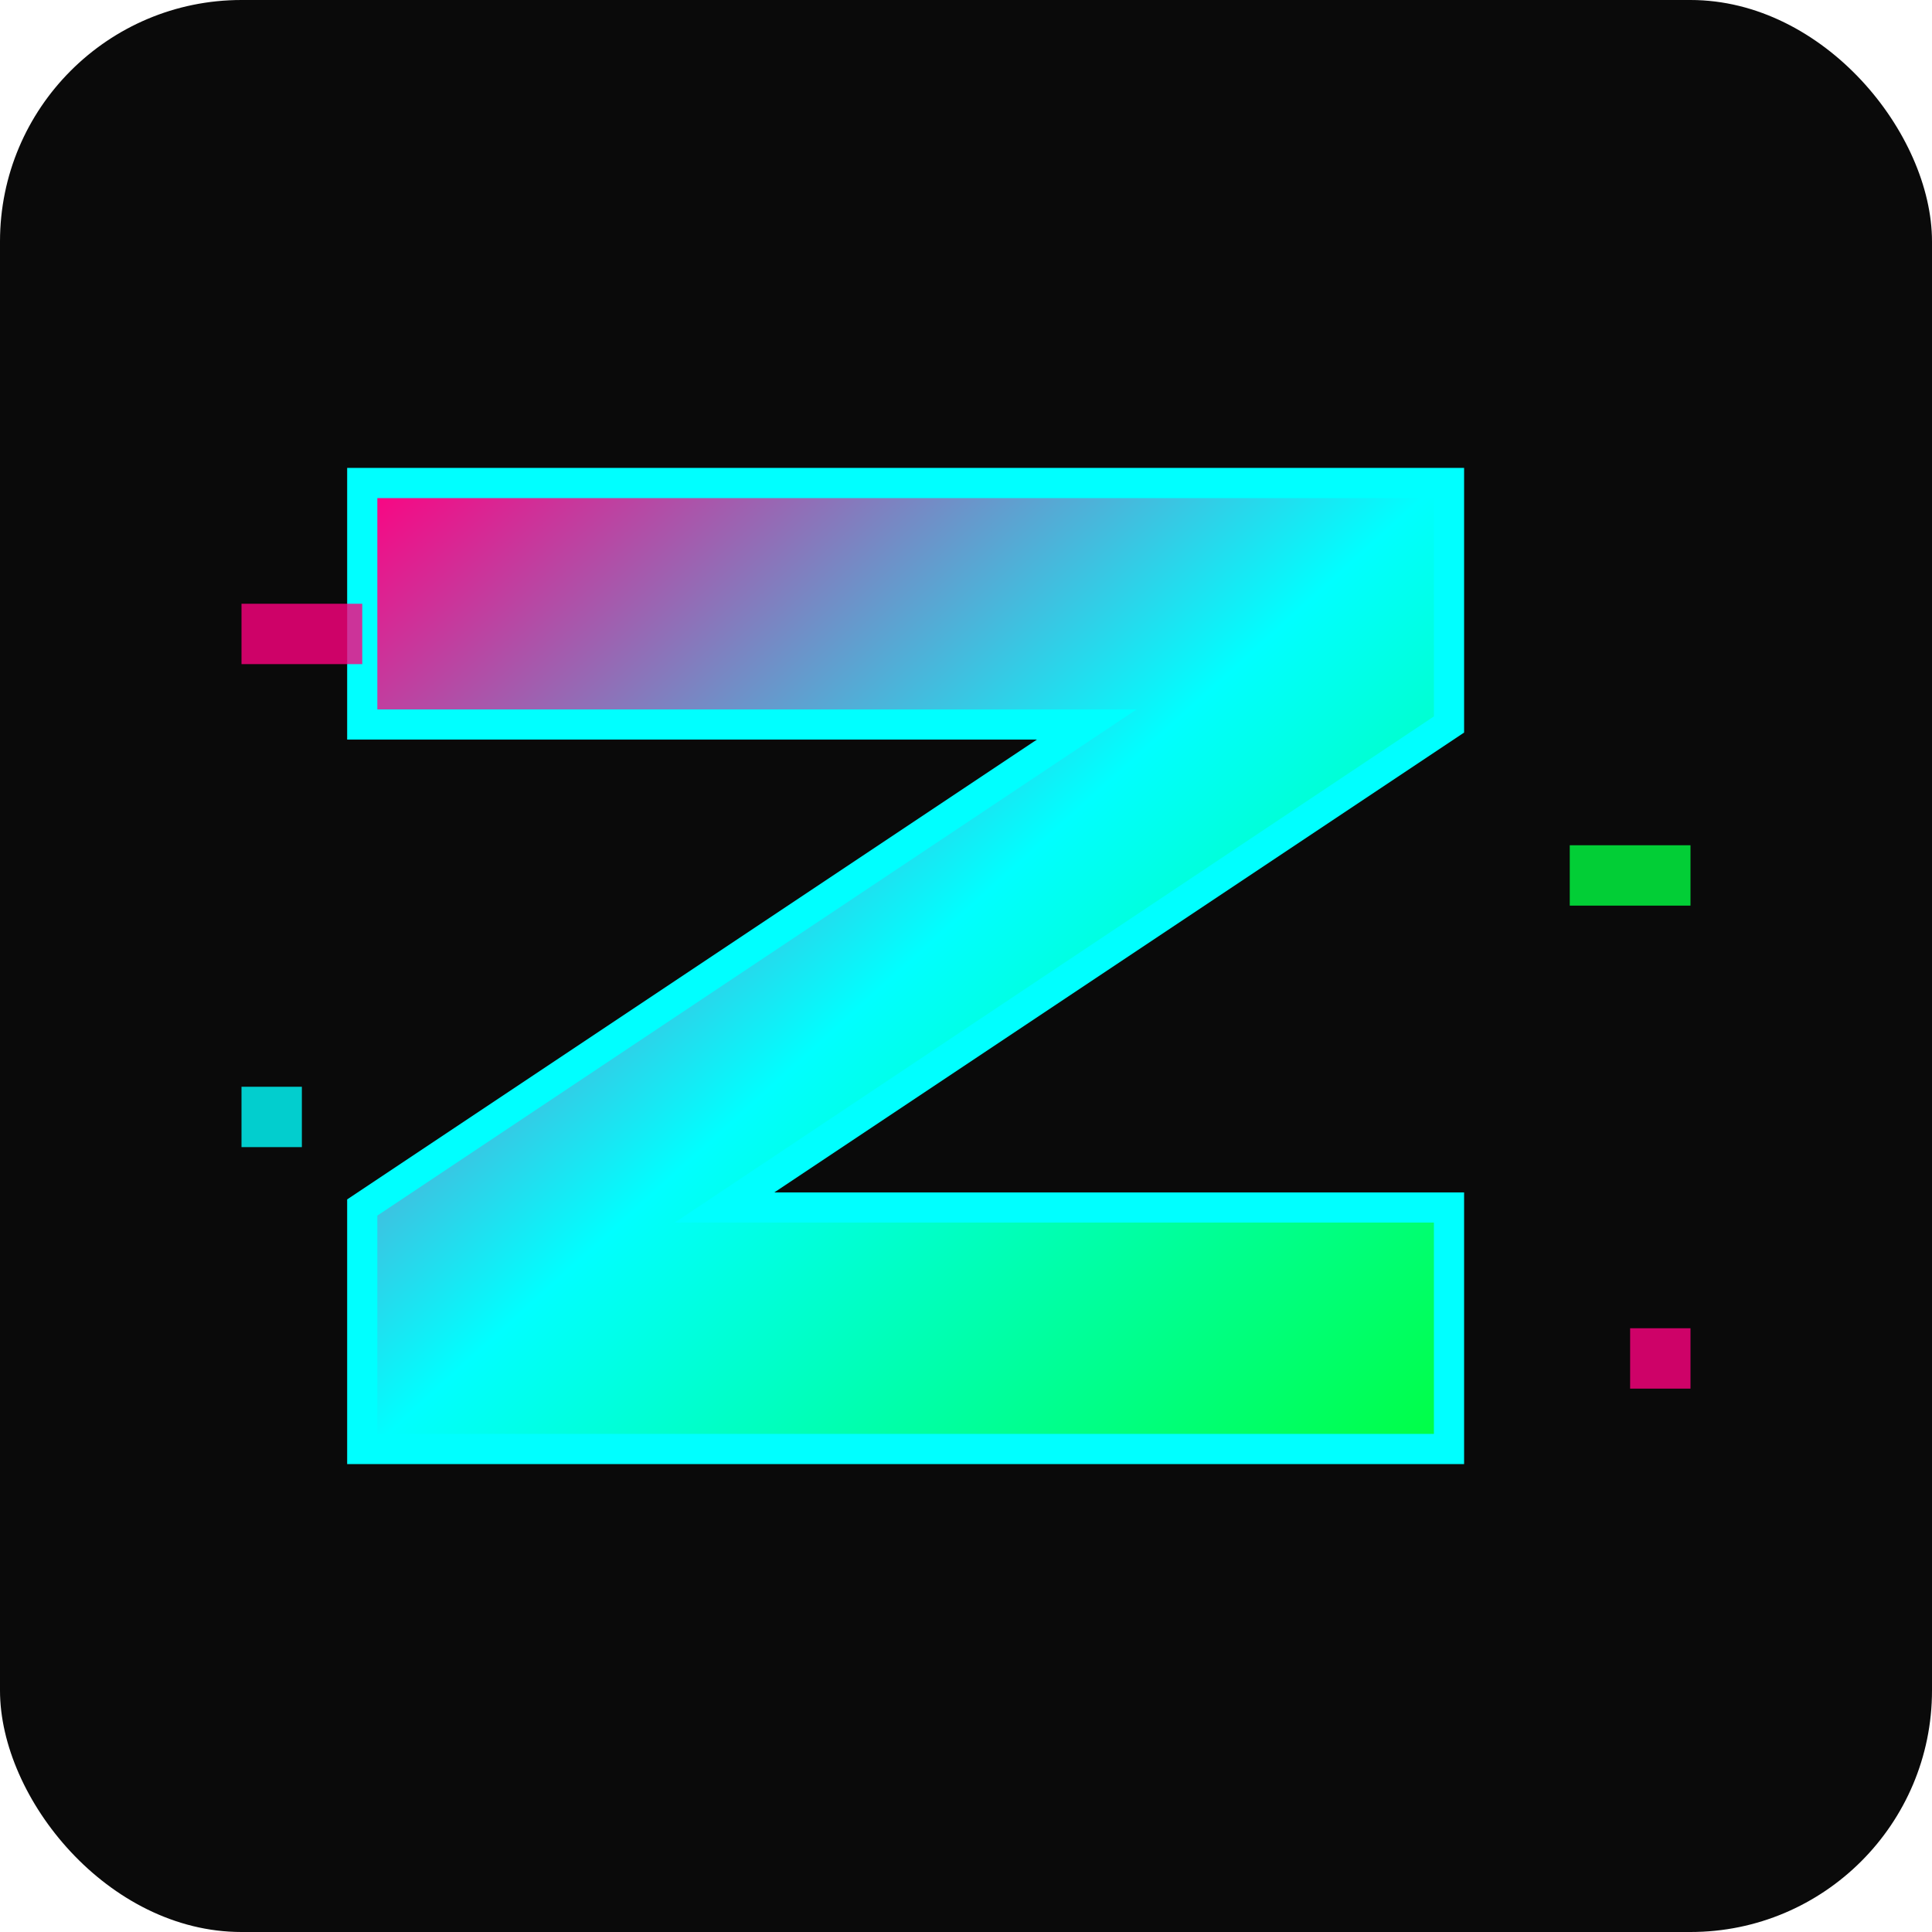
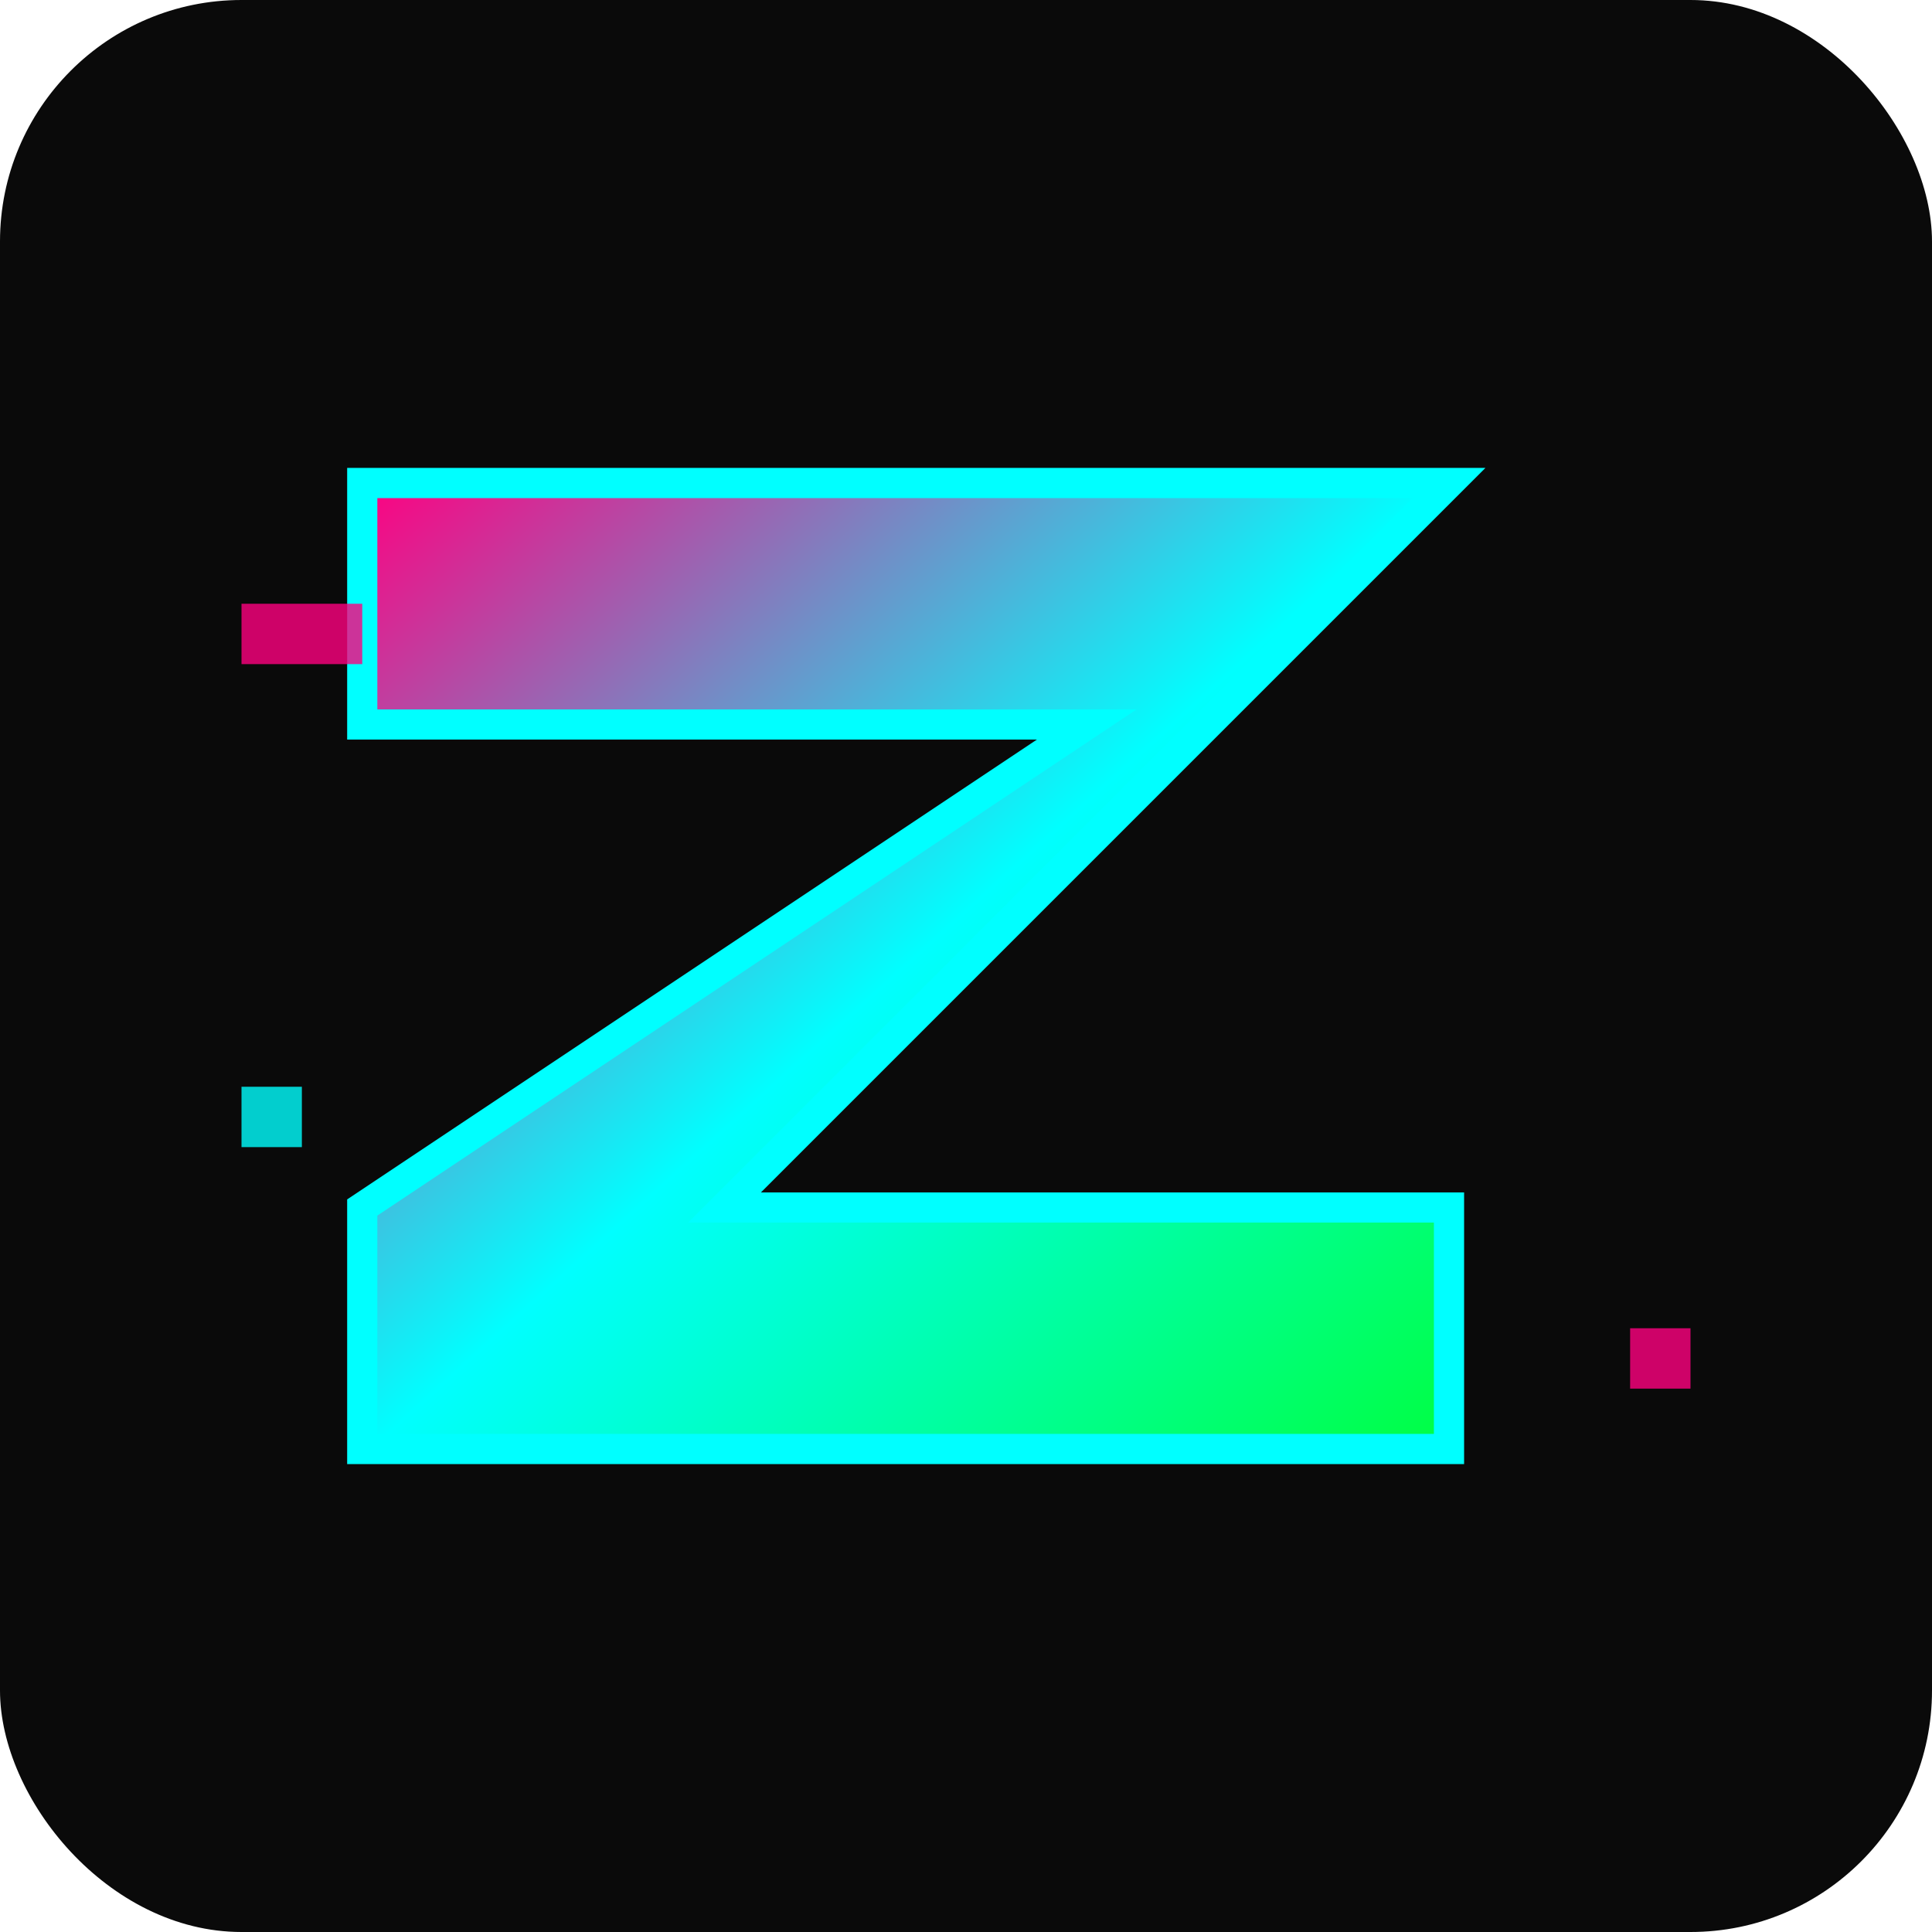
<svg xmlns="http://www.w3.org/2000/svg" viewBox="0 0 32 32" width="32" height="32">
  <defs>
    <linearGradient id="grad1" x1="0%" y1="0%" x2="100%" y2="100%">
      <stop offset="0%" style="stop-color:#ff0080;stop-opacity:1" />
      <stop offset="50%" style="stop-color:#00ffff;stop-opacity:1" />
      <stop offset="100%" style="stop-color:#00ff41;stop-opacity:1" />
    </linearGradient>
    <filter id="glow">
      <feGaussianBlur stdDeviation="1" result="coloredBlur" />
      <feMerge>
        <feMergeNode in="coloredBlur" />
        <feMergeNode in="SourceGraphic" />
      </feMerge>
    </filter>
  </defs>
  <rect width="32" height="32" fill="#0a0a0a" rx="4" />
-   <path d="M6 8 L24 8 L24 12 L12 20 L24 20 L24 24 L6 24 L6 20 L18 12 L6 12 Z" fill="url(#grad1)" filter="url(#glow)" stroke="#00ffff" stroke-width="0.5" />
+   <path d="M6 8 L24 8 L12 20 L24 20 L24 24 L6 24 L6 20 L18 12 L6 12 Z" fill="url(#grad1)" filter="url(#glow)" stroke="#00ffff" stroke-width="0.5" />
  <rect x="4" y="10" width="2" height="1" fill="#ff0080" opacity="0.8" />
-   <rect x="26" y="14" width="2" height="1" fill="#00ff41" opacity="0.8" />
  <rect x="4" y="18" width="1" height="1" fill="#00ffff" opacity="0.8" />
  <rect x="27" y="22" width="1" height="1" fill="#ff0080" opacity="0.8" />
</svg>